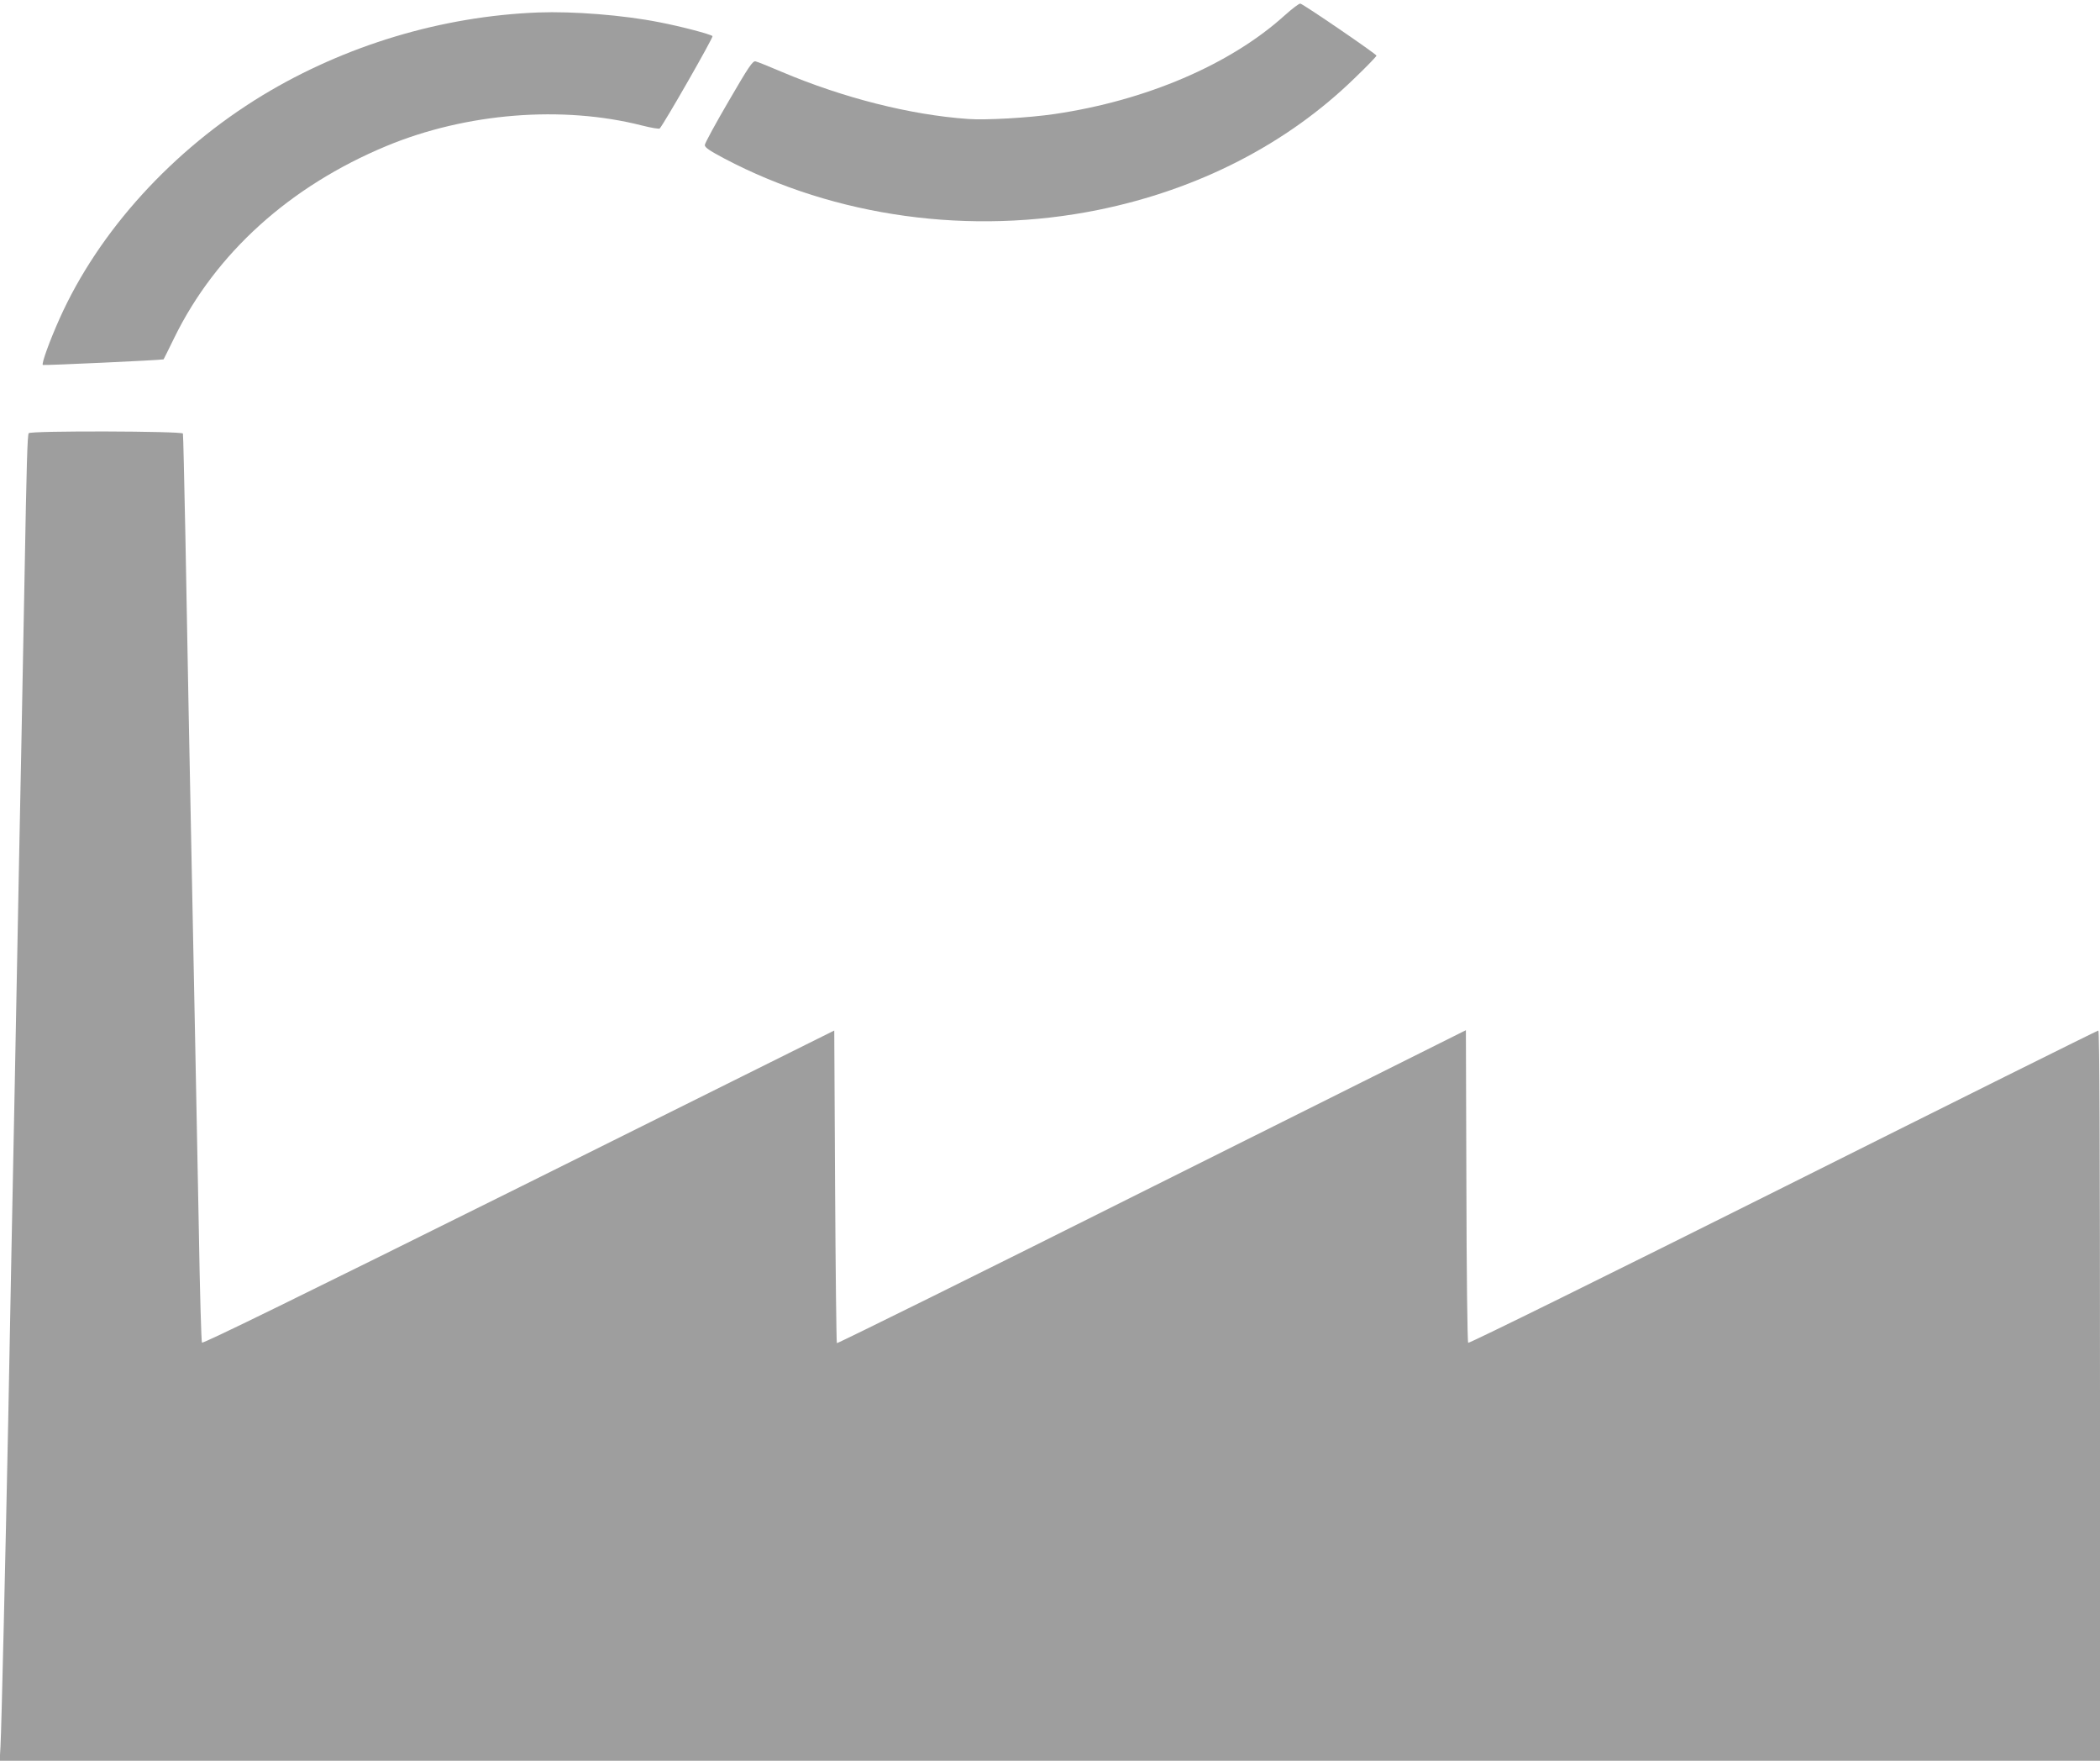
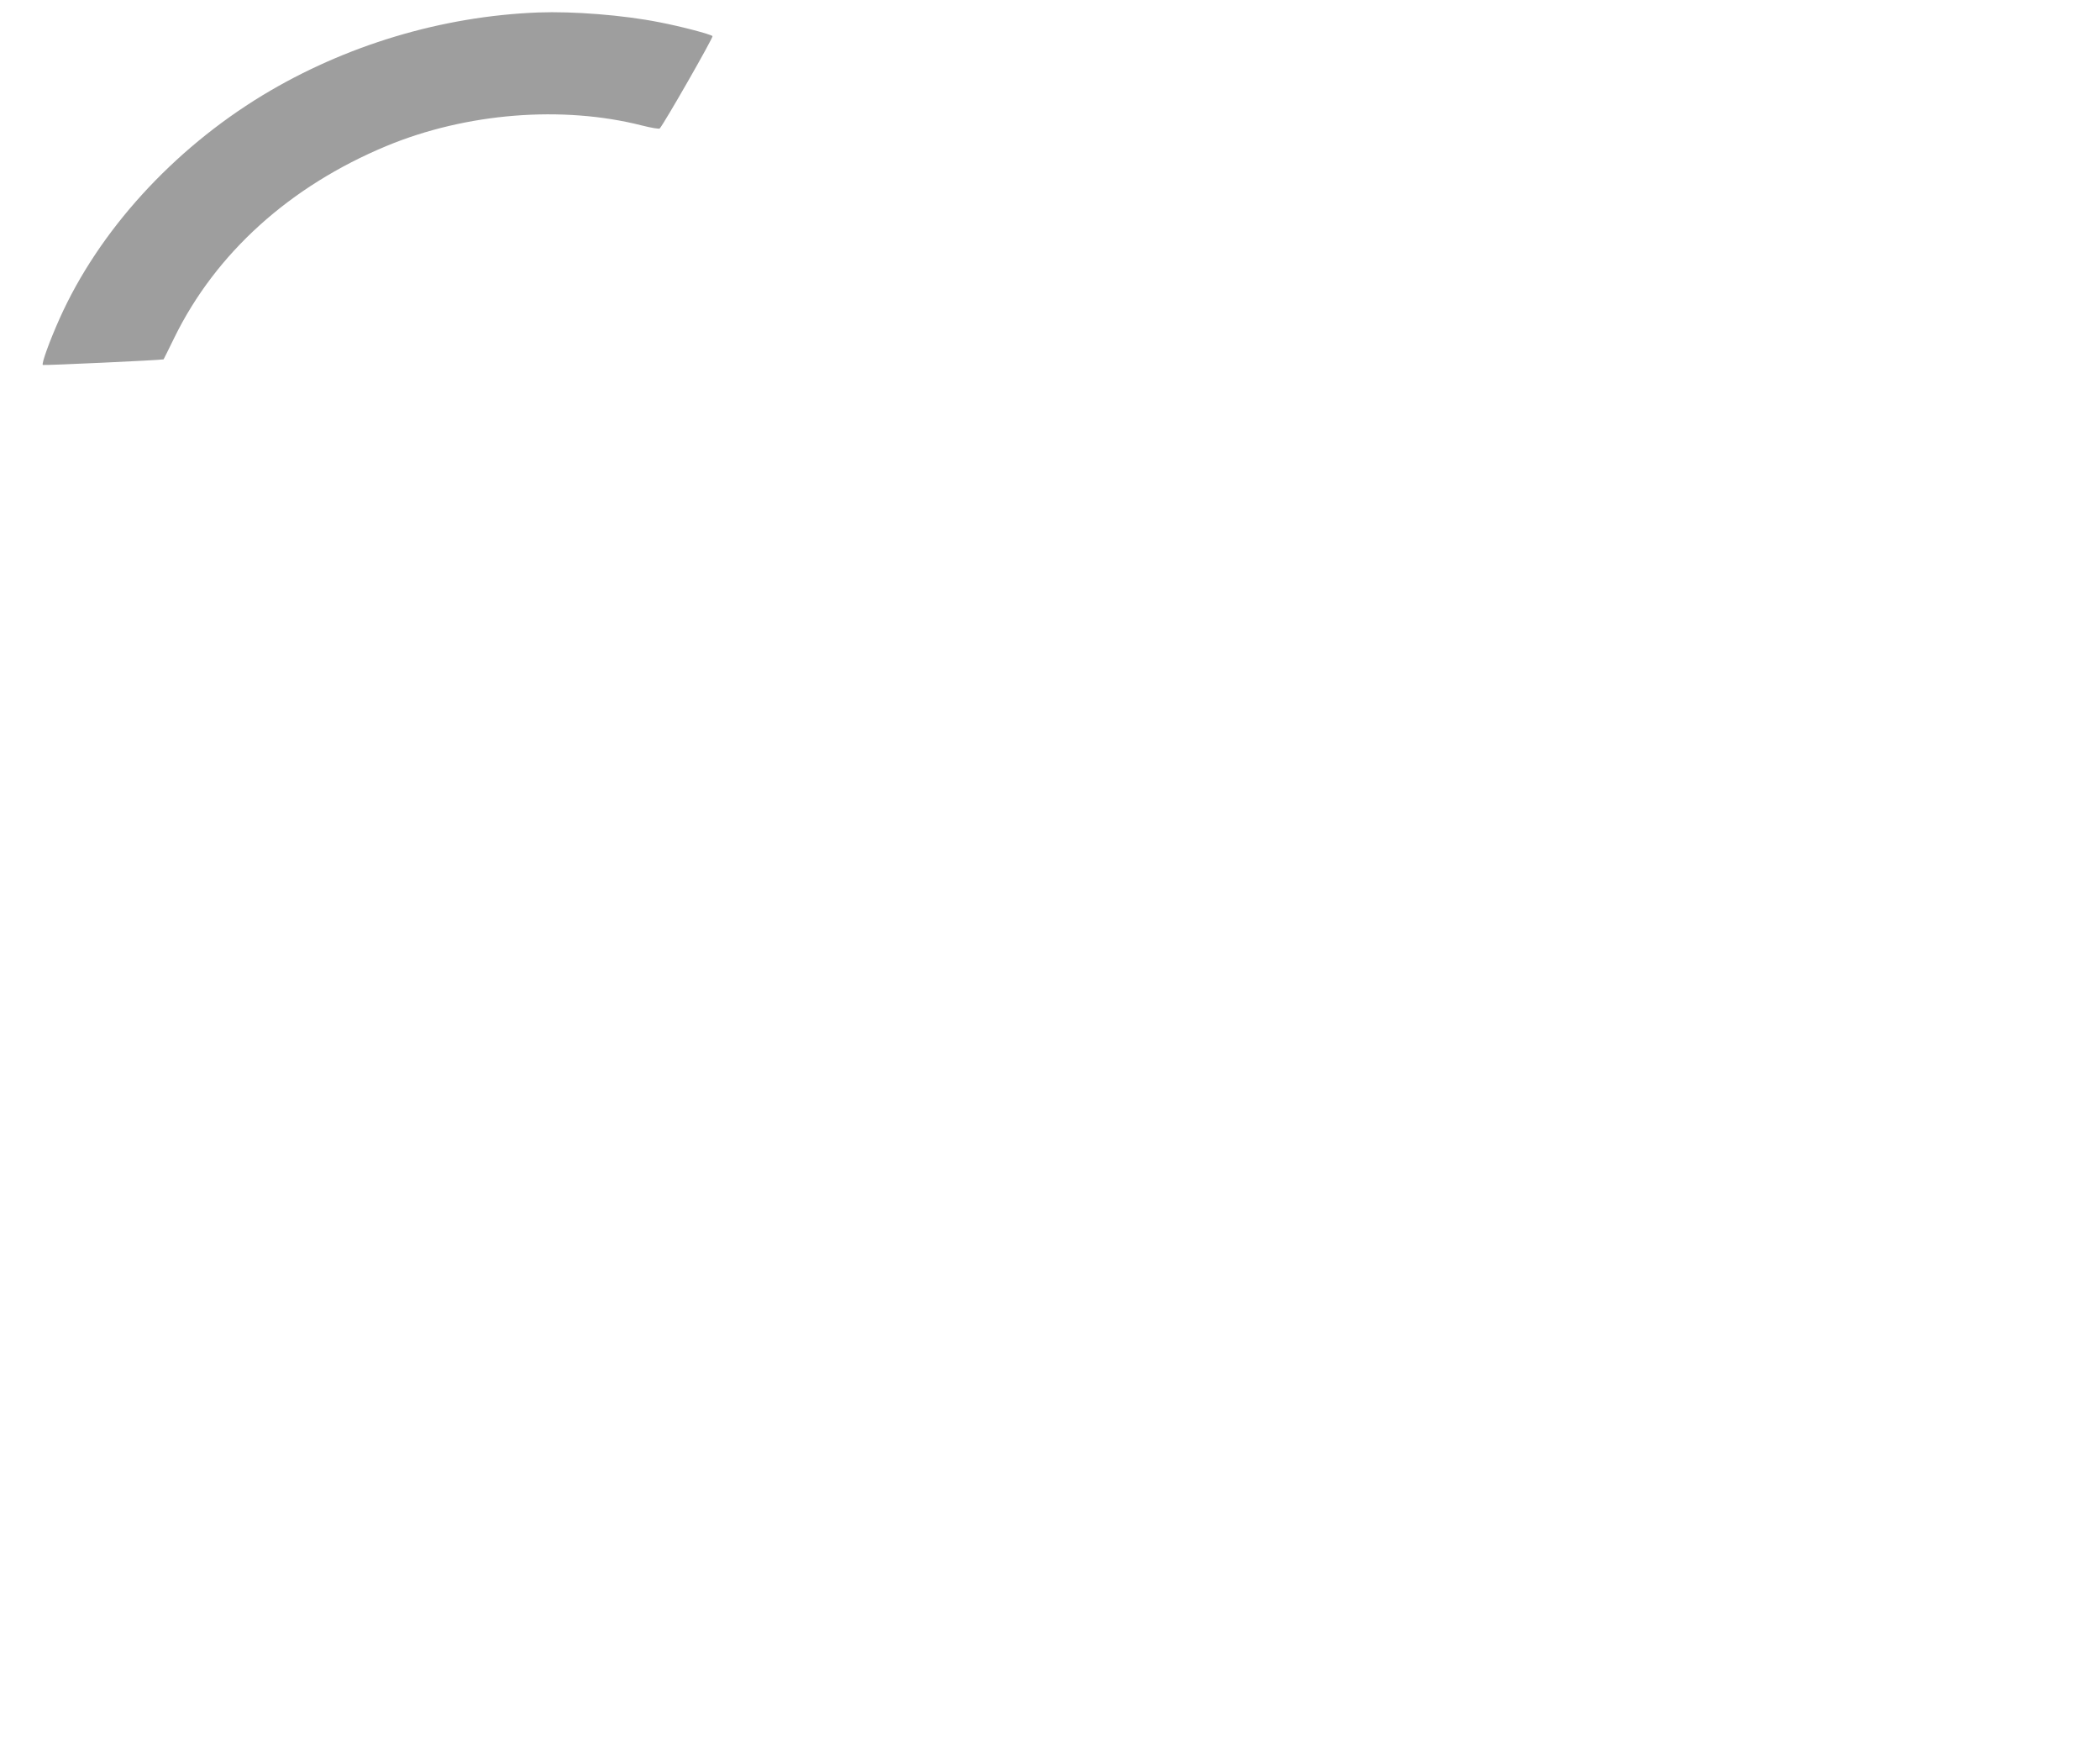
<svg xmlns="http://www.w3.org/2000/svg" version="1.0" width="1280pt" height="1073pt" viewBox="0 0 1280 1073" preserveAspectRatio="xMidYMid meet">
  <g transform="translate(0,1073) scale(0.1,-0.1)" fill="#9e9e9e" stroke="none">
-     <path d="M7829 10635 c-330 -298 -843 -518 -1402 -600 -157 -23 -417 -38 -527 -30 -352 25 -759 128 -1135 287 -77 33 -149 62 -160 64 -17 4 -42 -33 -164 -243 -80 -137 -145 -256 -145 -267 -1 -14 30 -35 119 -82 676 -357 1503 -471 2280 -313 609 124 1149 401 1561 802 74 71 134 133 134 138 0 9 -443 312 -464 317 -7 2 -50 -31 -97 -73z" />
    <path d="M3280 10654 c-588 -23 -1176 -200 -1680 -505 -548 -333 -998 -827 -1237 -1361 -60 -134 -111 -274 -102 -282 3 -4 717 29 736 34 1 0 30 60 66 133 252 514 703 922 1292 1167 486 202 1073 249 1559 125 55 -14 103 -22 107 -18 25 26 329 557 322 563 -14 12 -191 59 -327 85 -217 43 -522 67 -736 59z" />
-     <path d="M175 8090 c-8 -13 -13 -185 -25 -855 -6 -313 -15 -788 -20 -1055 -9 -452 -14 -688 -40 -2055 -6 -286 -15 -740 -20 -1010 -5 -269 -14 -740 -20 -1045 -16 -794 -41 -1880 -47 -1982 l-5 -88 6401 0 6401 0 0 2225 c0 1478 -3 2225 -10 2225 -6 0 -870 -430 -1921 -956 -1070 -535 -1915 -952 -1920 -947 -5 5 -10 436 -11 957 l-3 948 -1914 -956 c-1052 -527 -1916 -954 -1920 -951 -3 4 -8 434 -11 956 l-5 949 -1923 -957 c-1312 -652 -1926 -953 -1931 -945 -4 6 -13 314 -19 684 -7 370 -17 880 -22 1133 -5 253 -14 705 -20 1005 -6 300 -15 757 -20 1015 -5 259 -14 745 -20 1080 -7 336 -13 616 -15 623 -5 15 -930 18 -940 2z" />
  </g>
</svg>